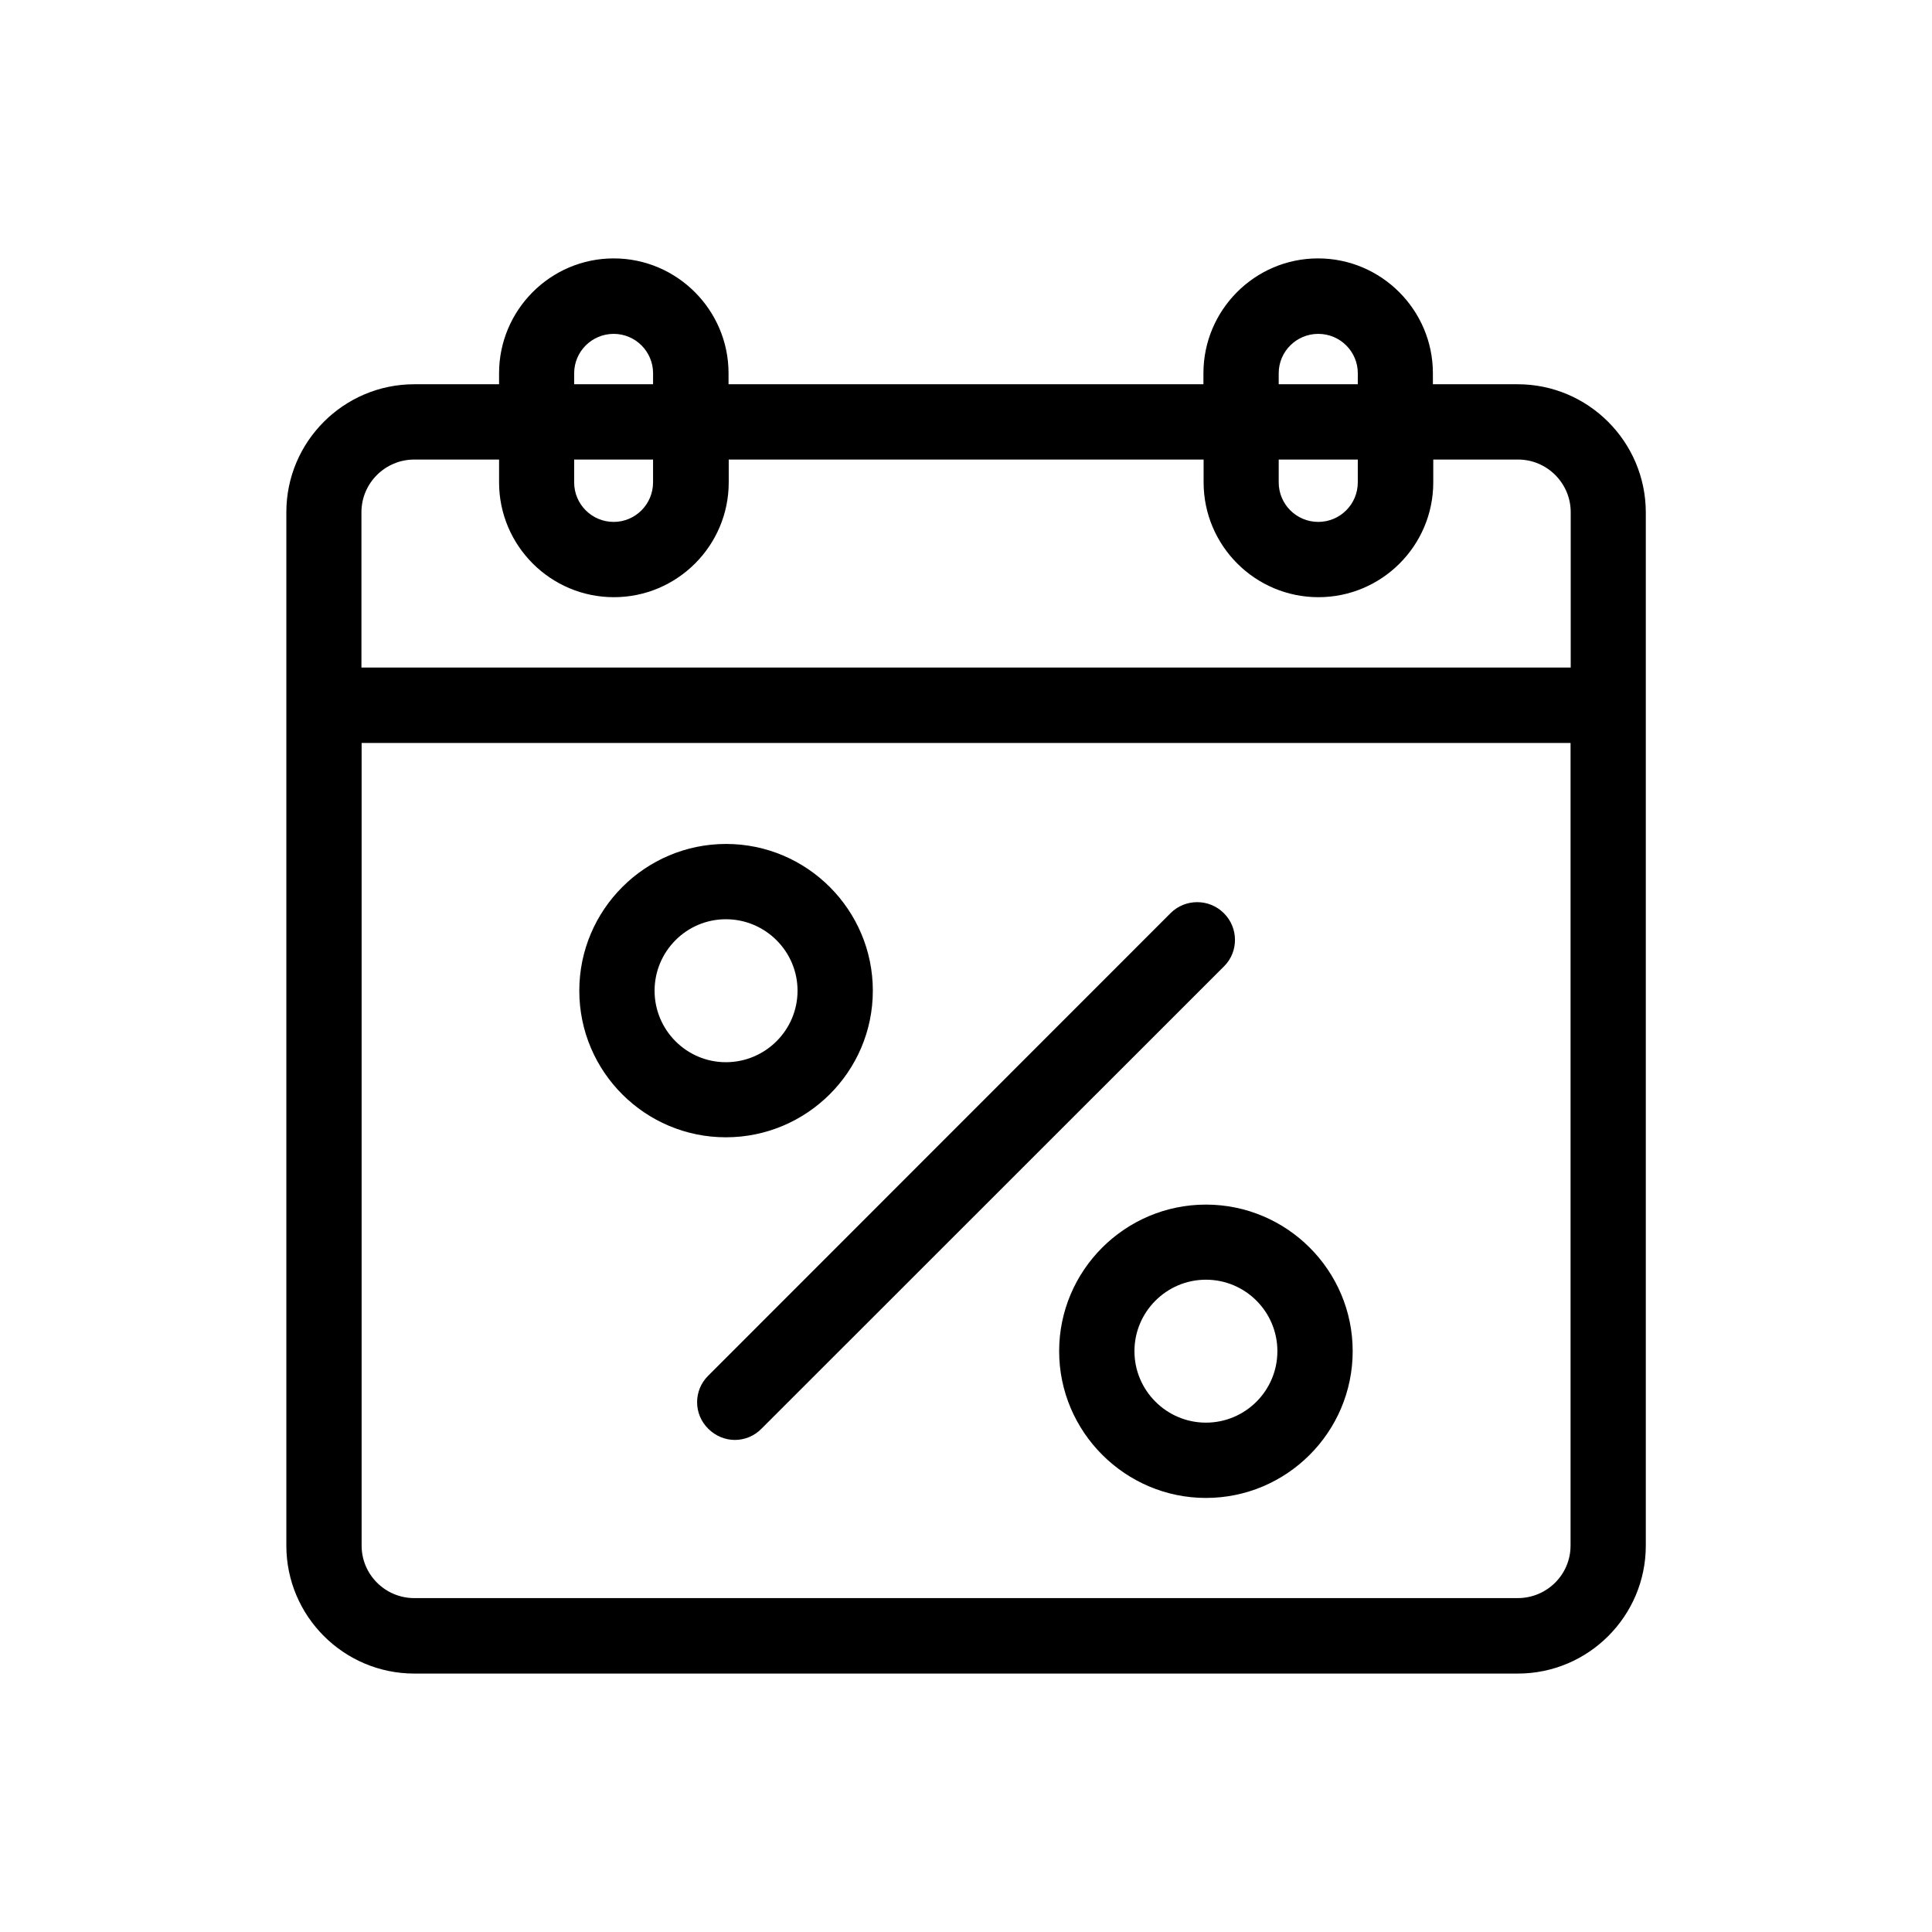
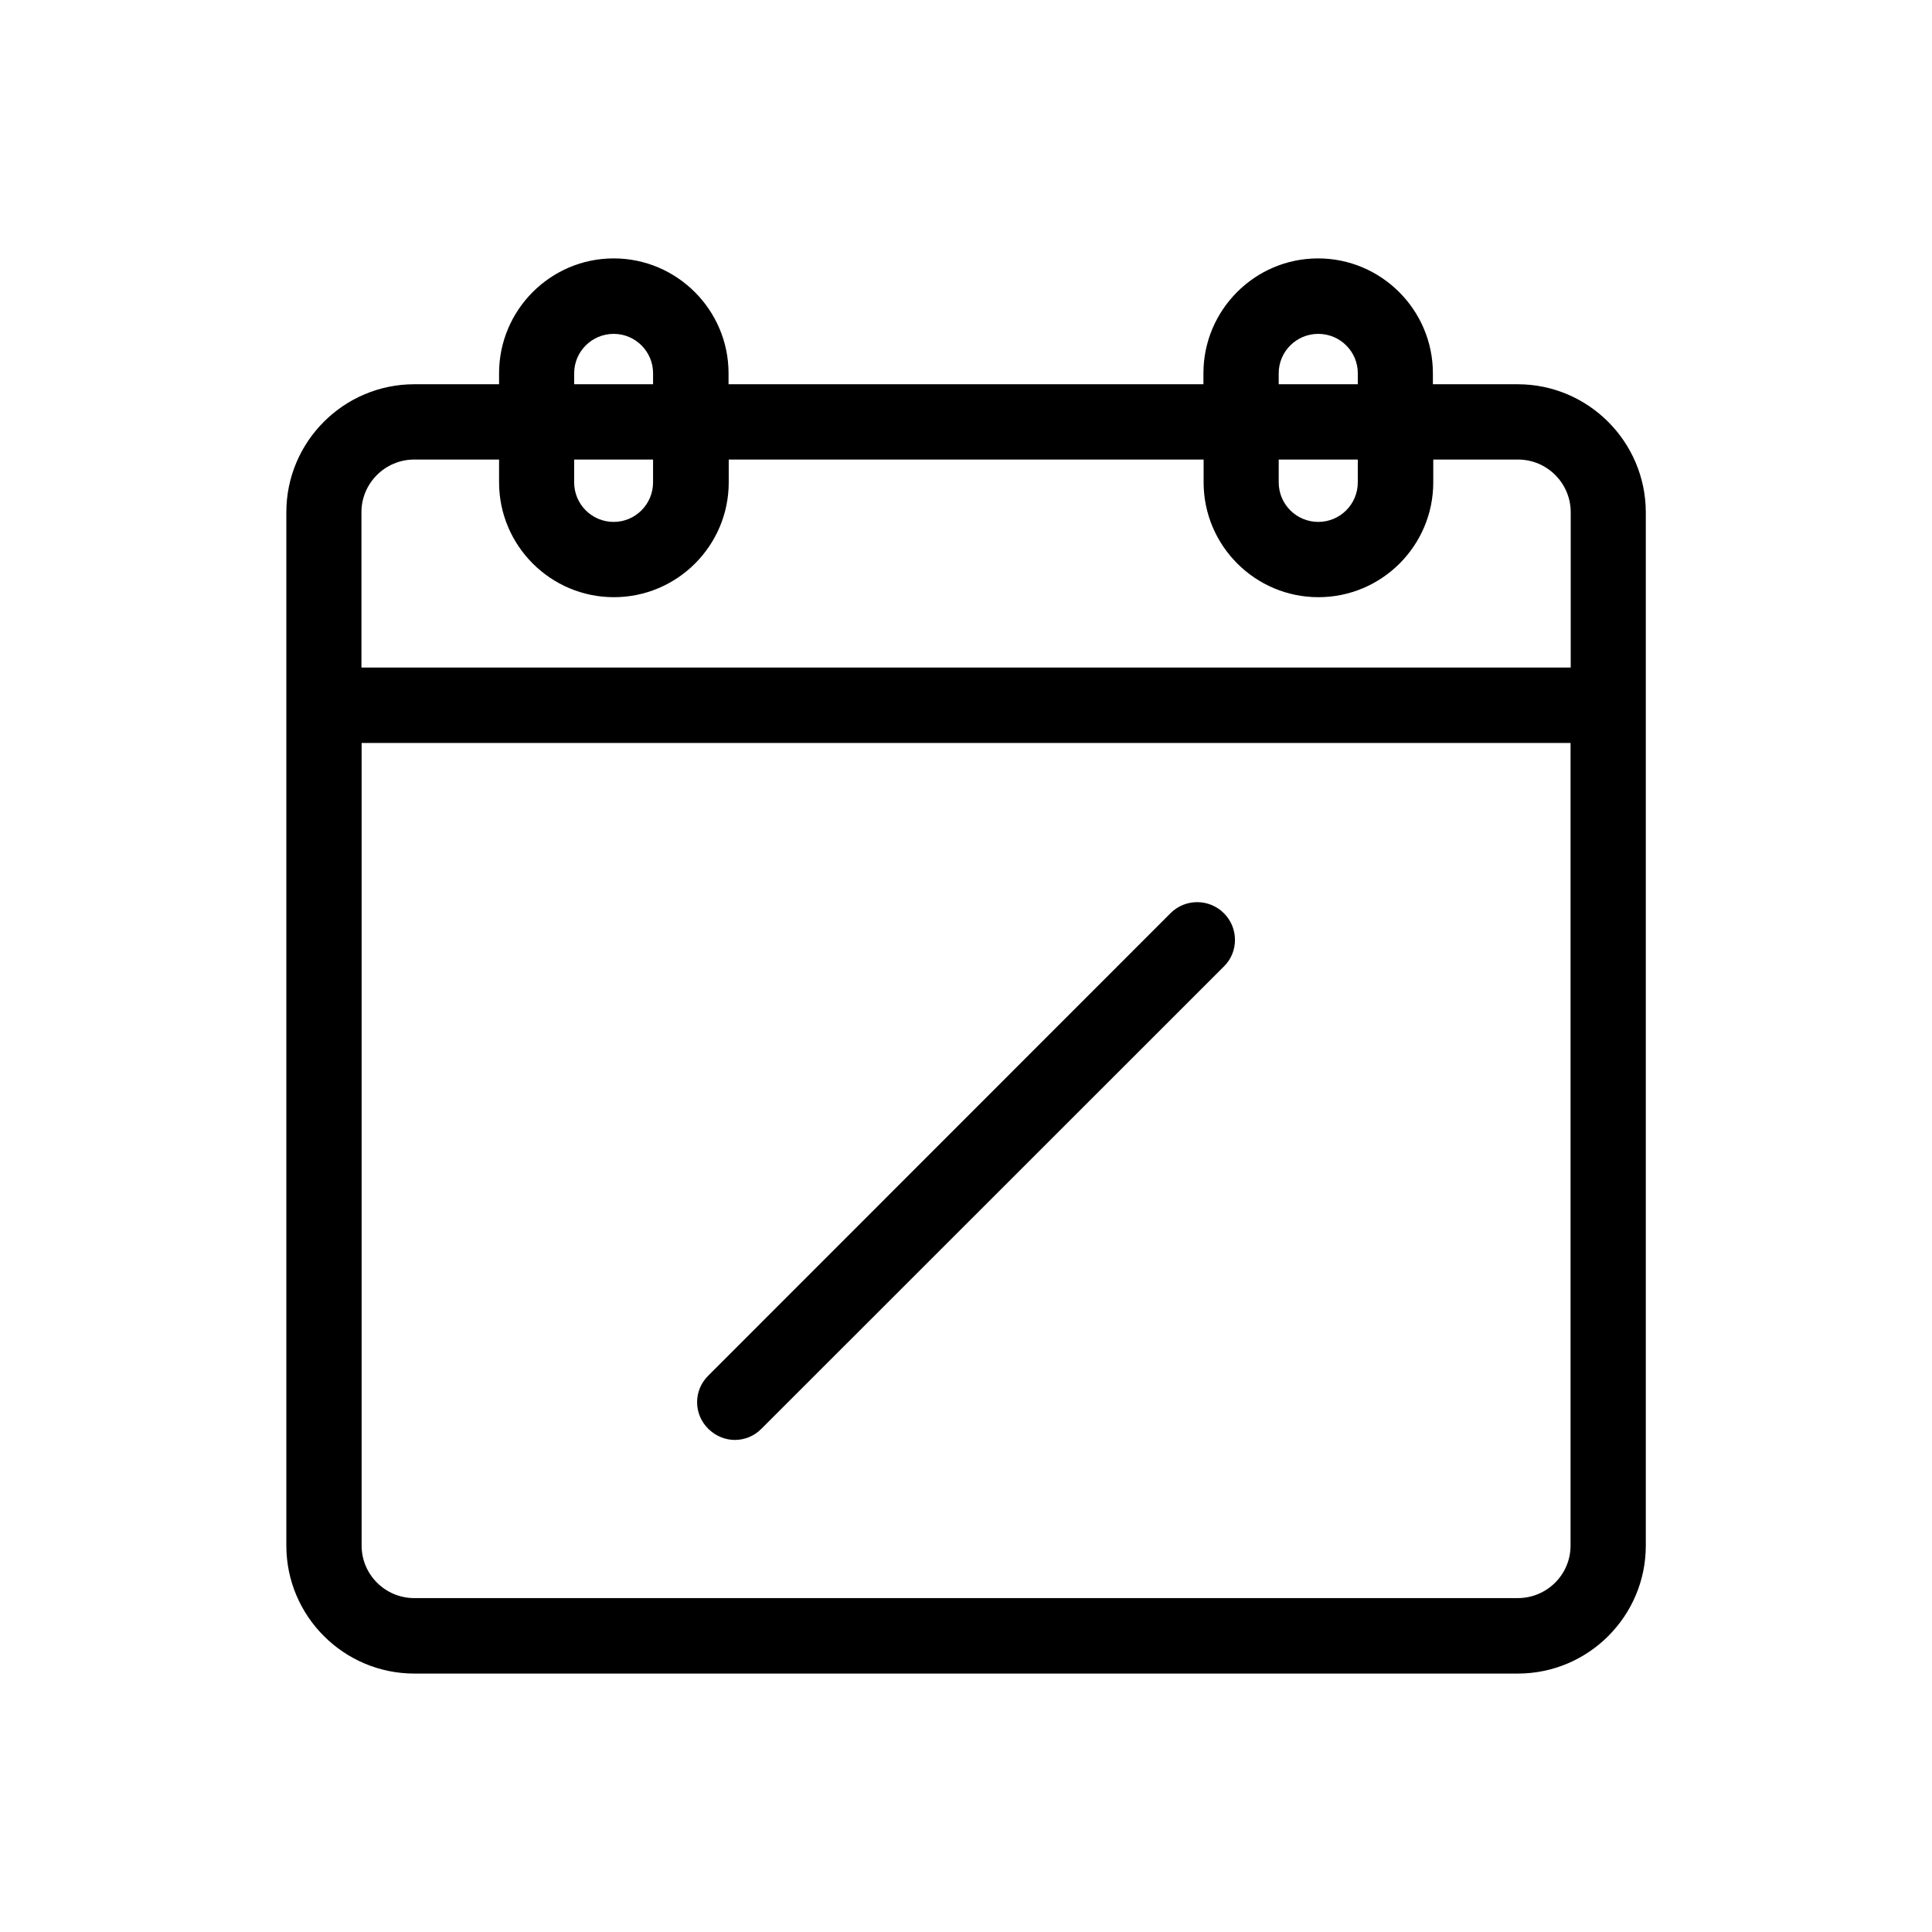
<svg xmlns="http://www.w3.org/2000/svg" fill="#000000" width="800px" height="800px" version="1.1" viewBox="144 144 512 512">
  <g>
    <path d="m546.2 245.83h-22.469v-2.922c0-16.727-13.652-30.43-30.43-30.43-16.777 0-30.379 13.703-30.379 30.43v2.922h-125.85v-2.922c0-16.727-13.652-30.43-30.43-30.43-16.777 0-30.383 13.703-30.383 30.43v2.922h-22.469c-18.691 0-33.906 15.215-33.906 33.906v273.87c0 18.691 15.215 33.906 33.906 33.906h292.46c18.691 0 33.906-15.215 33.906-33.906v-273.87c-0.051-18.691-15.266-33.906-33.957-33.906zm-63.328-2.922c0-5.742 4.684-10.43 10.48-10.43 5.793 0 10.48 4.684 10.48 10.43l-0.004 2.922h-20.957zm0 22.875h20.957v6.047c0 5.793-4.684 10.48-10.48 10.48-5.789-0.004-10.477-4.688-10.477-10.484zm-186.71-22.875c0-5.742 4.684-10.43 10.48-10.43 5.742 0 10.43 4.684 10.43 10.43l-0.004 2.922h-20.906zm0 22.875h20.906v6.047c0 5.793-4.684 10.48-10.43 10.48-5.793 0-10.48-4.684-10.48-10.48zm-42.371 0h22.469v6.047c0 16.777 13.652 30.43 30.43 30.43s30.43-13.652 30.43-30.43v-6.047h125.85v6.047c0 16.777 13.652 30.43 30.43 30.43s30.43-13.652 30.43-30.43v-6.047h22.469c7.707 0 13.957 6.297 13.957 13.957v41.16h-320.47v-41.164c0-7.656 6.25-13.953 14.008-13.953zm292.41 301.73h-292.41c-7.707 0-13.957-6.246-13.957-13.906v-212.71h320.38v212.71c0 7.66-6.25 13.906-14.008 13.906z" />
-     <path d="m375.31 406.55c0-21.461-17.48-38.895-38.895-38.895-21.414 0-38.895 17.434-38.895 38.895s17.434 38.844 38.844 38.844c21.41 0 38.945-17.379 38.945-38.844zm-57.84 0c0-10.43 8.465-18.941 18.895-18.941 10.48 0 18.992 8.516 18.992 18.941 0 10.43-8.512 18.945-18.992 18.945-10.43 0-18.895-8.516-18.895-18.945z" />
-     <path d="m463.58 463.23c-21.41 0-38.895 17.434-38.895 38.844 0 21.41 17.531 38.895 38.895 38.895 21.461 0 38.895-17.48 38.895-38.895 0-21.41-17.43-38.844-38.895-38.844zm0 57.785c-10.43 0-18.941-8.516-18.941-18.941 0-10.43 8.516-18.941 18.941-18.941 10.48 0 18.941 8.516 18.941 18.941 0.004 10.43-8.461 18.941-18.941 18.941z" />
    <path d="m468.32 385.99c-3.879-3.879-10.227-3.879-14.105 0l-122.53 122.58c-3.93 3.879-3.93 10.176 0 14.055 1.965 1.965 4.535 2.973 7.055 2.973 2.57 0 5.141-1.008 7.055-2.973l122.63-122.58c3.824-3.828 3.824-10.176-0.105-14.055z" />
  </g>
</svg>